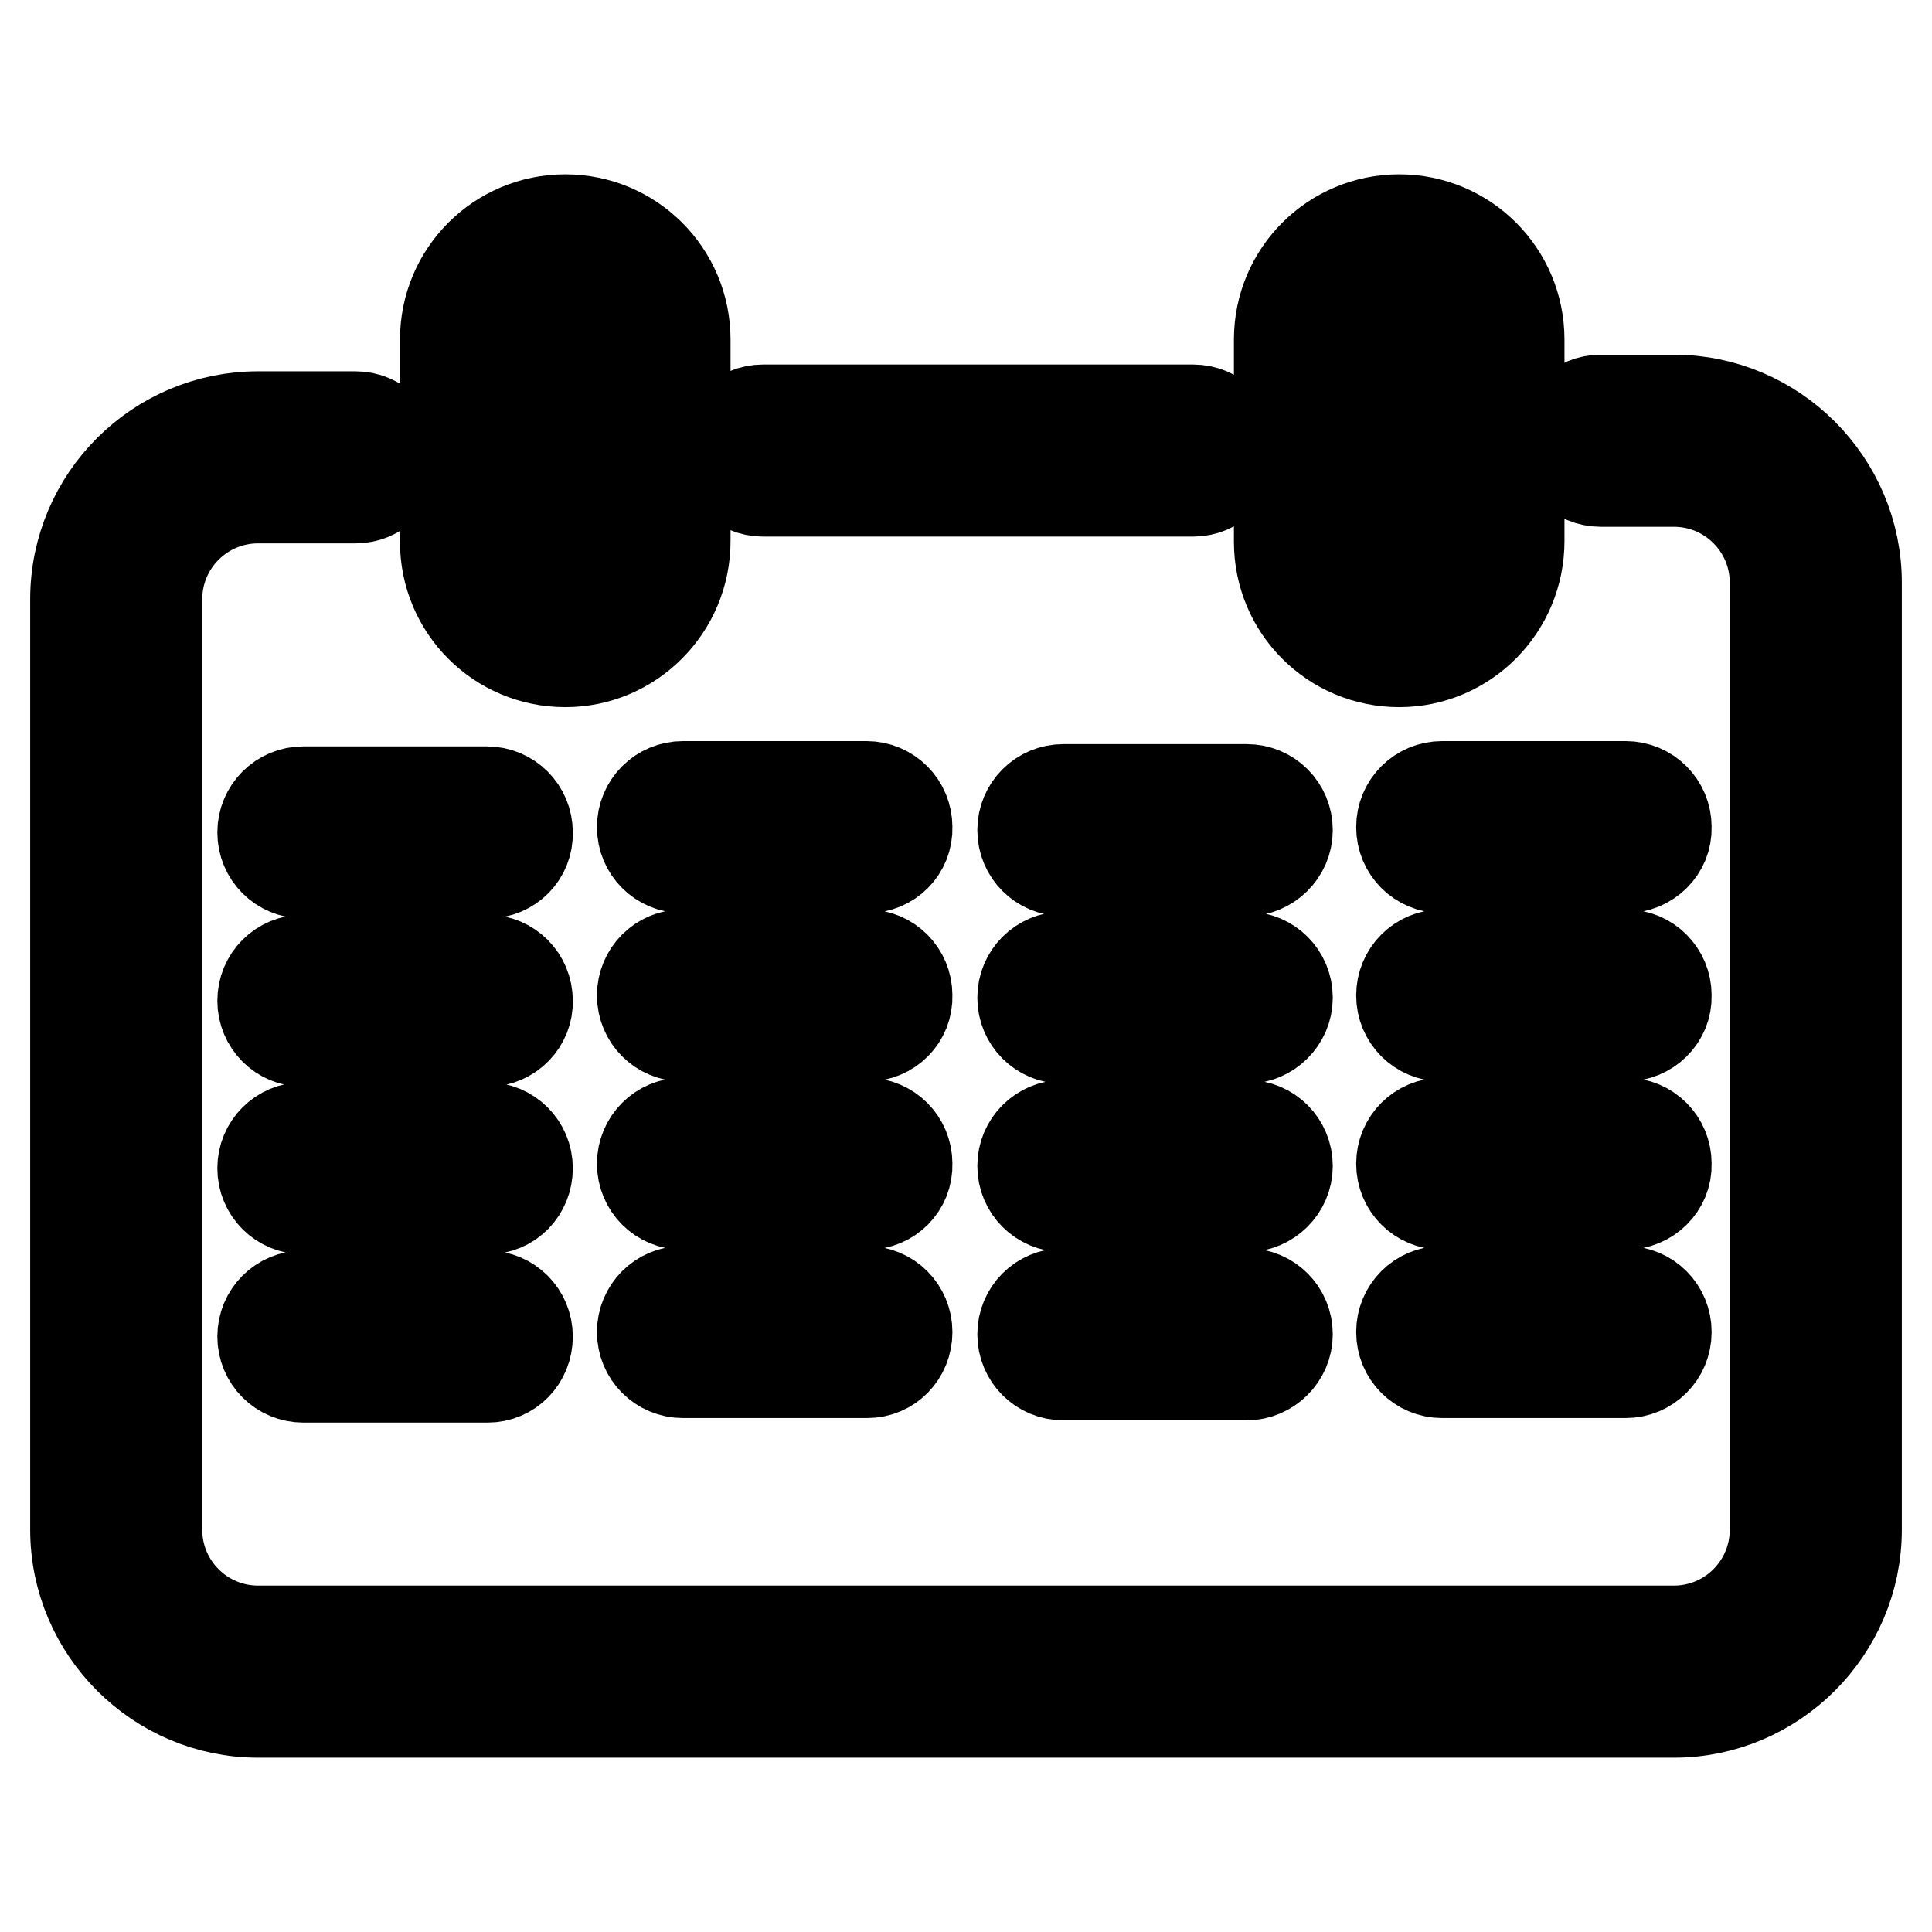
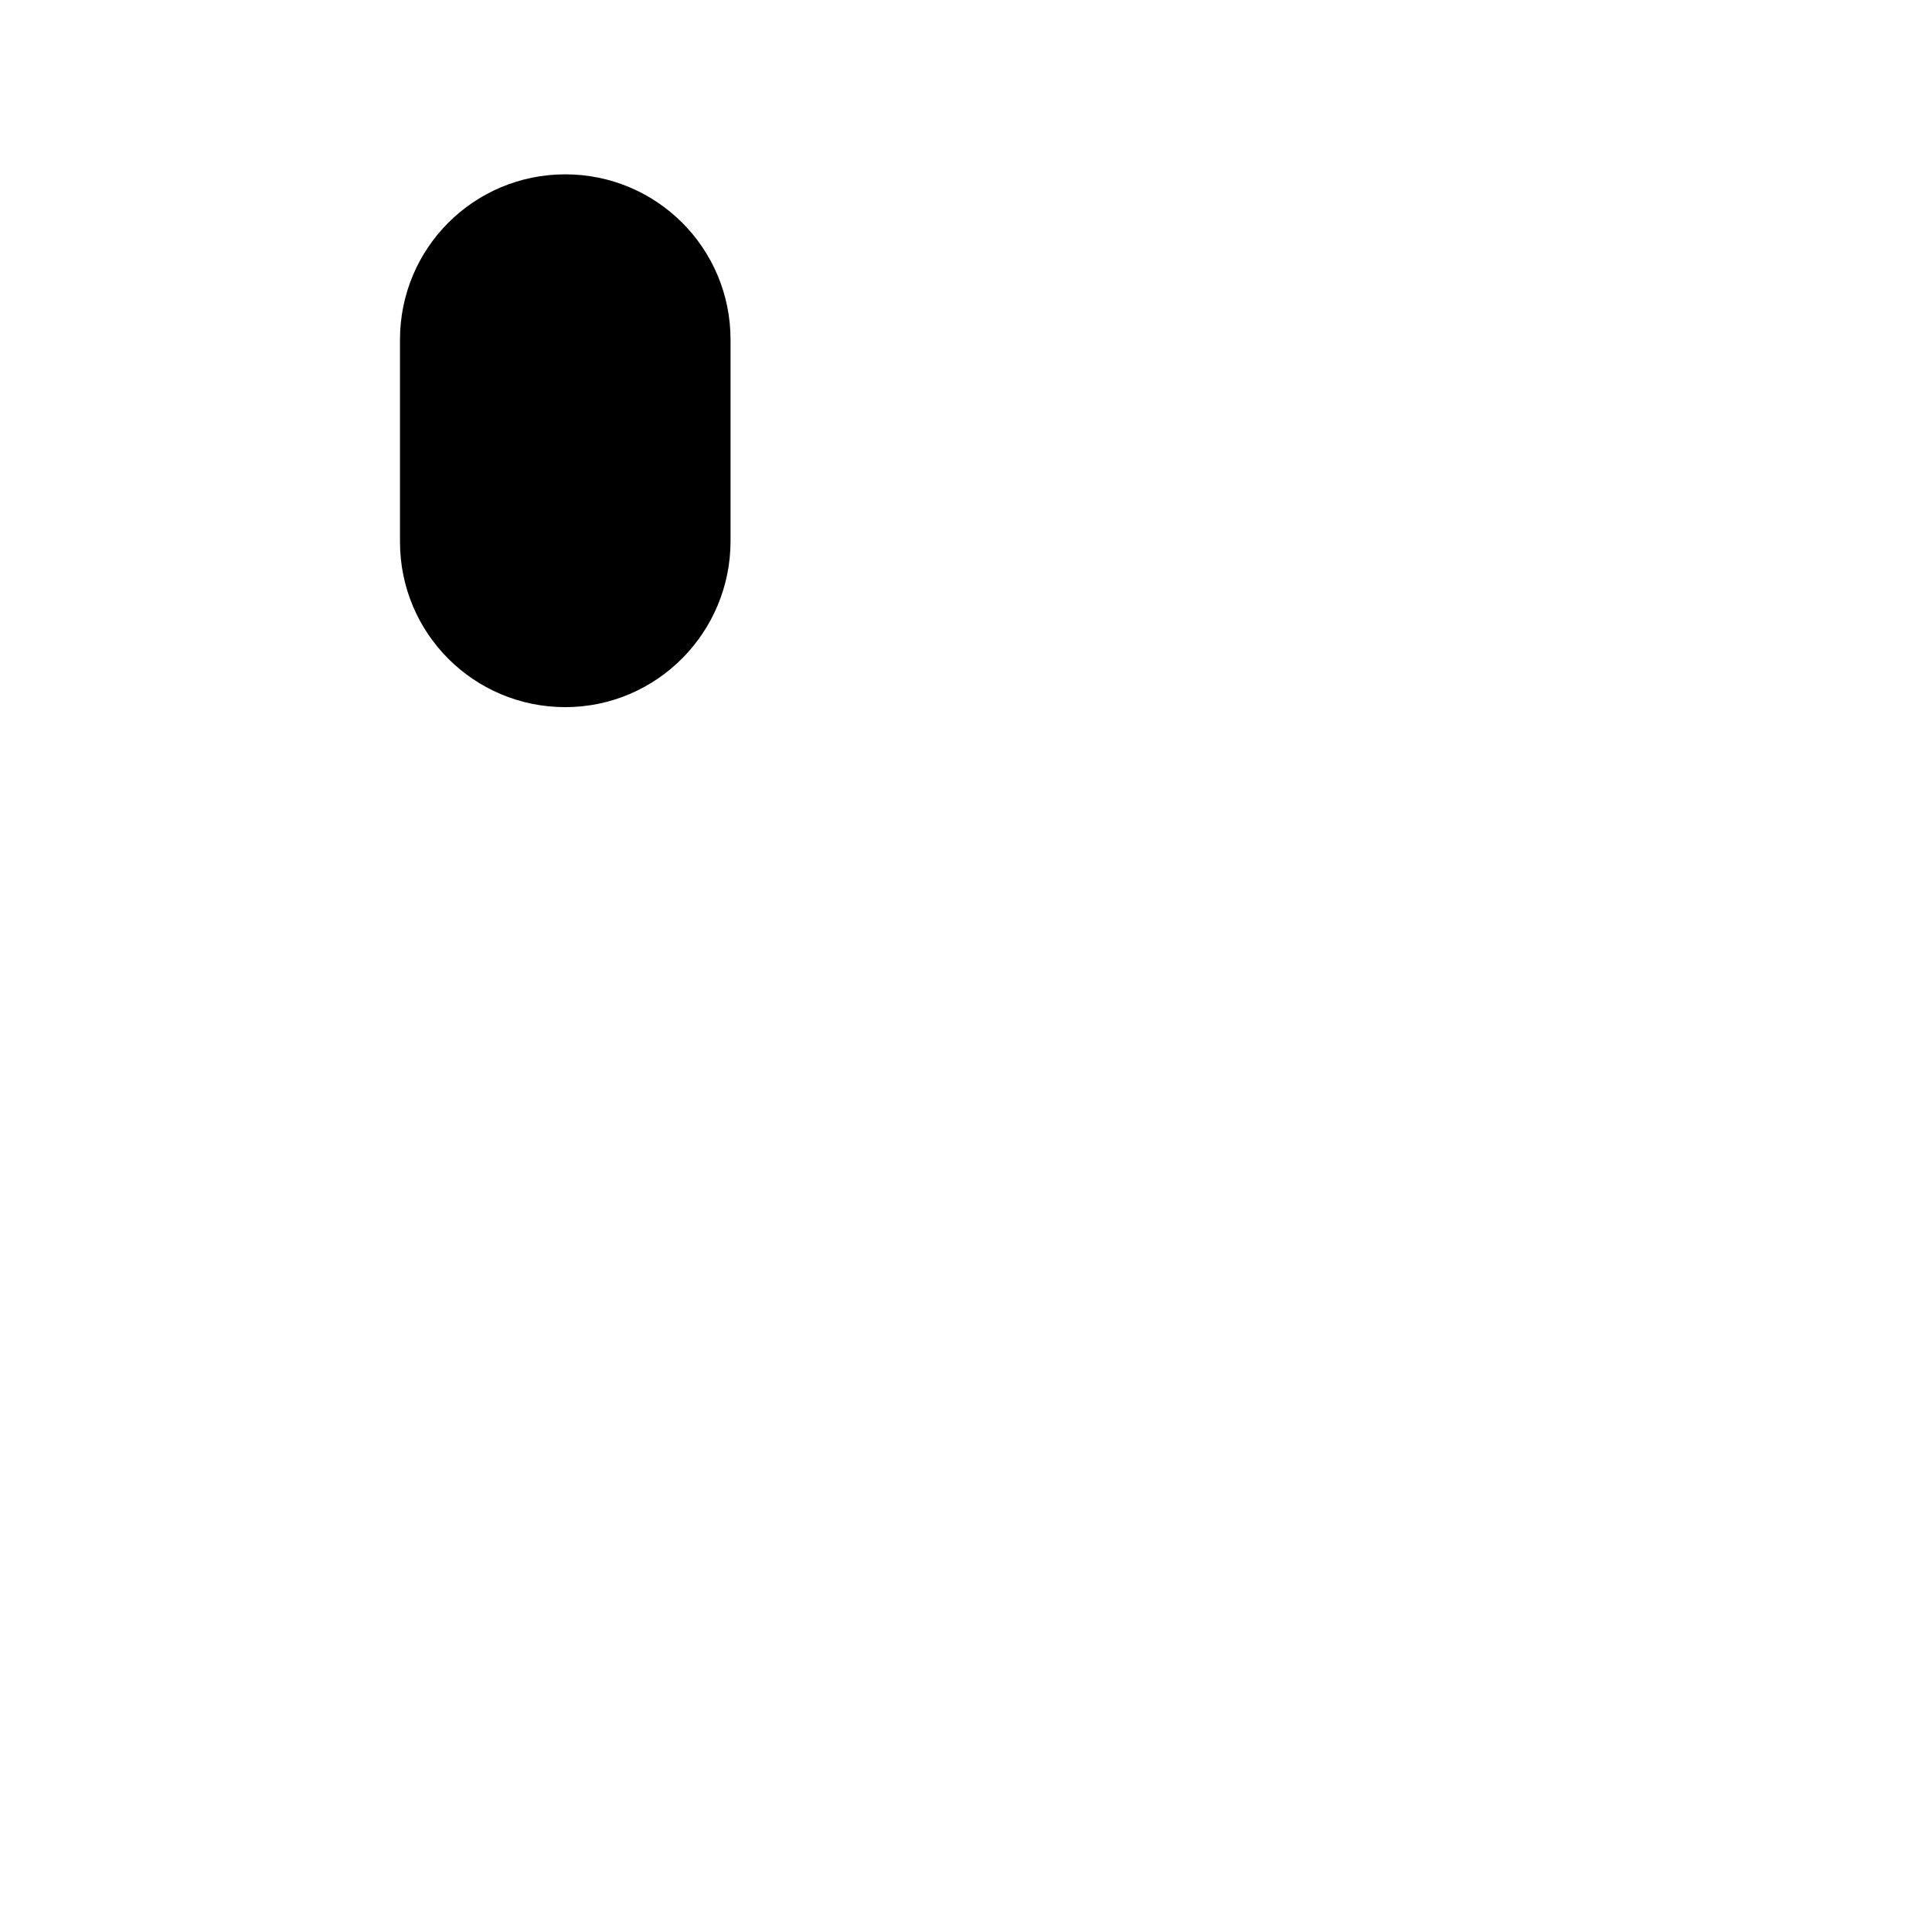
<svg xmlns="http://www.w3.org/2000/svg" version="1.1" x="0px" y="0px" viewBox="0 0 256 256" enable-background="new 0 0 256 256" xml:space="preserve">
  <g>
    <path stroke-width="12" fill-opacity="0" stroke="#000000" d="M74.9,87.7c-8.8,0-15.9-7.1-15.9-15.9V45c0-8.8,7.1-15.9,15.9-15.9S90.8,36.2,90.8,45v26.7 C90.8,80.5,83.7,87.7,74.9,87.7z M74.9,39.9c-2.8,0-5.1,2.3-5.1,5.1v26.7c0,2.8,2.3,5.1,5.1,5.1c2.8,0,5.1-2.3,5.1-5.1V45 C80,42.2,77.7,39.9,74.9,39.9z" />
-     <path stroke-width="12" fill-opacity="0" stroke="#000000" d="M221.8,226.9H34.2C20.9,226.9,10,216,10,202.7V79.4C10,66,20.9,55.2,34.2,55.2h12.9c3,0,5.4,2.4,5.4,5.4 c0,3-2.4,5.4-5.4,5.4H34.2c-7.4,0-13.4,6-13.4,13.4v123.3c0,7.4,6,13.4,13.4,13.4h187.6c7.4,0,13.4-6,13.4-13.4V77.2 c0-7.4-6-13.4-13.4-13.4h-9.7c-3,0-5.4-2.4-5.4-5.4c0-3,2.4-5.4,5.4-5.4h9.7c13.3,0,24.2,10.9,24.2,24.2v125.5 C246,216,235.1,226.9,221.8,226.9z" />
-     <path stroke-width="12" fill-opacity="0" stroke="#000000" d="M185.4,87.7c-8.8,0-15.9-7.1-15.9-15.9V45c0-8.8,7.1-15.9,15.9-15.9c8.8,0,15.9,7.1,15.9,15.9v26.7 C201.3,80.5,194.2,87.7,185.4,87.7z M185.4,39.9c-2.8,0-5.1,2.3-5.1,5.1v26.7c0,2.8,2.3,5.1,5.1,5.1c2.8,0,5.1-2.3,5.1-5.1V45 C190.5,42.2,188.2,39.9,185.4,39.9z M64.6,115.7H40.2c-3,0-5.4-2.4-5.4-5.4c0-3,2.4-5.4,5.4-5.4h24.3c3,0,5.4,2.4,5.4,5.4 C70,113.3,67.6,115.7,64.6,115.7z M114.9,115H90.5c-3,0-5.4-2.4-5.4-5.4c0-3,2.4-5.4,5.4-5.4h24.3c3,0,5.4,2.4,5.4,5.4 C120.3,112.6,117.9,115,114.9,115z M165.2,115.4h-24.3c-3,0-5.4-2.4-5.4-5.4s2.4-5.4,5.4-5.4h24.3c3,0,5.4,2.4,5.4,5.4 S168.1,115.4,165.2,115.4z M215.4,115h-24.3c-3,0-5.4-2.4-5.4-5.4c0-3,2.4-5.4,5.4-5.4h24.3c3,0,5.4,2.4,5.4,5.4 C220.9,112.6,218.4,115,215.4,115z M64.6,138H40.2c-3,0-5.4-2.4-5.4-5.4c0-3,2.4-5.4,5.4-5.4h24.3c3,0,5.4,2.4,5.4,5.4 C70,135.5,67.6,138,64.6,138z M114.9,137.3H90.5c-3,0-5.4-2.4-5.4-5.4c0-3,2.4-5.4,5.4-5.4h24.3c3,0,5.4,2.4,5.4,5.4 C120.3,134.9,117.9,137.3,114.9,137.3z M165.2,137.6h-24.3c-3,0-5.4-2.4-5.4-5.4c0-3,2.4-5.4,5.4-5.4h24.3c3,0,5.4,2.4,5.4,5.4 C170.6,135.2,168.1,137.6,165.2,137.6z M215.4,137.3h-24.3c-3,0-5.4-2.4-5.4-5.4c0-3,2.4-5.4,5.4-5.4h24.3c3,0,5.4,2.4,5.4,5.4 C220.9,134.9,218.4,137.3,215.4,137.3z M64.6,160.2H40.2c-3,0-5.4-2.4-5.4-5.4s2.4-5.4,5.4-5.4h24.3c3,0,5.4,2.4,5.4,5.4 S67.6,160.2,64.6,160.2z M114.9,159.6H90.5c-3,0-5.4-2.4-5.4-5.4c0-3,2.4-5.4,5.4-5.4h24.3c3,0,5.4,2.4,5.4,5.4 C120.3,157.2,117.9,159.6,114.9,159.6z M165.2,159.9h-24.3c-3,0-5.4-2.4-5.4-5.4c0-3,2.4-5.4,5.4-5.4h24.3c3,0,5.4,2.4,5.4,5.4 C170.6,157.5,168.1,159.9,165.2,159.9z M215.4,159.6h-24.3c-3,0-5.4-2.4-5.4-5.4c0-3,2.4-5.4,5.4-5.4h24.3c3,0,5.4,2.4,5.4,5.4 C220.9,157.2,218.4,159.6,215.4,159.6z M64.6,182.5H40.2c-3,0-5.4-2.4-5.4-5.4s2.4-5.4,5.4-5.4h24.3c3,0,5.4,2.4,5.4,5.4 S67.6,182.5,64.6,182.5z M114.9,181.9H90.5c-3,0-5.4-2.4-5.4-5.4s2.4-5.4,5.4-5.4h24.3c3,0,5.4,2.4,5.4,5.4 S117.9,181.9,114.9,181.9z M165.2,182.2h-24.3c-3,0-5.4-2.4-5.4-5.4s2.4-5.4,5.4-5.4h24.3c3,0,5.4,2.4,5.4,5.4 S168.1,182.2,165.2,182.2z M215.4,181.9h-24.3c-3,0-5.4-2.4-5.4-5.4s2.4-5.4,5.4-5.4h24.3c3,0,5.4,2.4,5.4,5.4 S218.4,181.9,215.4,181.9z M158.1,65.1h-57c-3,0-5.4-2.4-5.4-5.4s2.4-5.4,5.4-5.4h57c3,0,5.4,2.4,5.4,5.4S161.1,65.1,158.1,65.1z" />
  </g>
</svg>